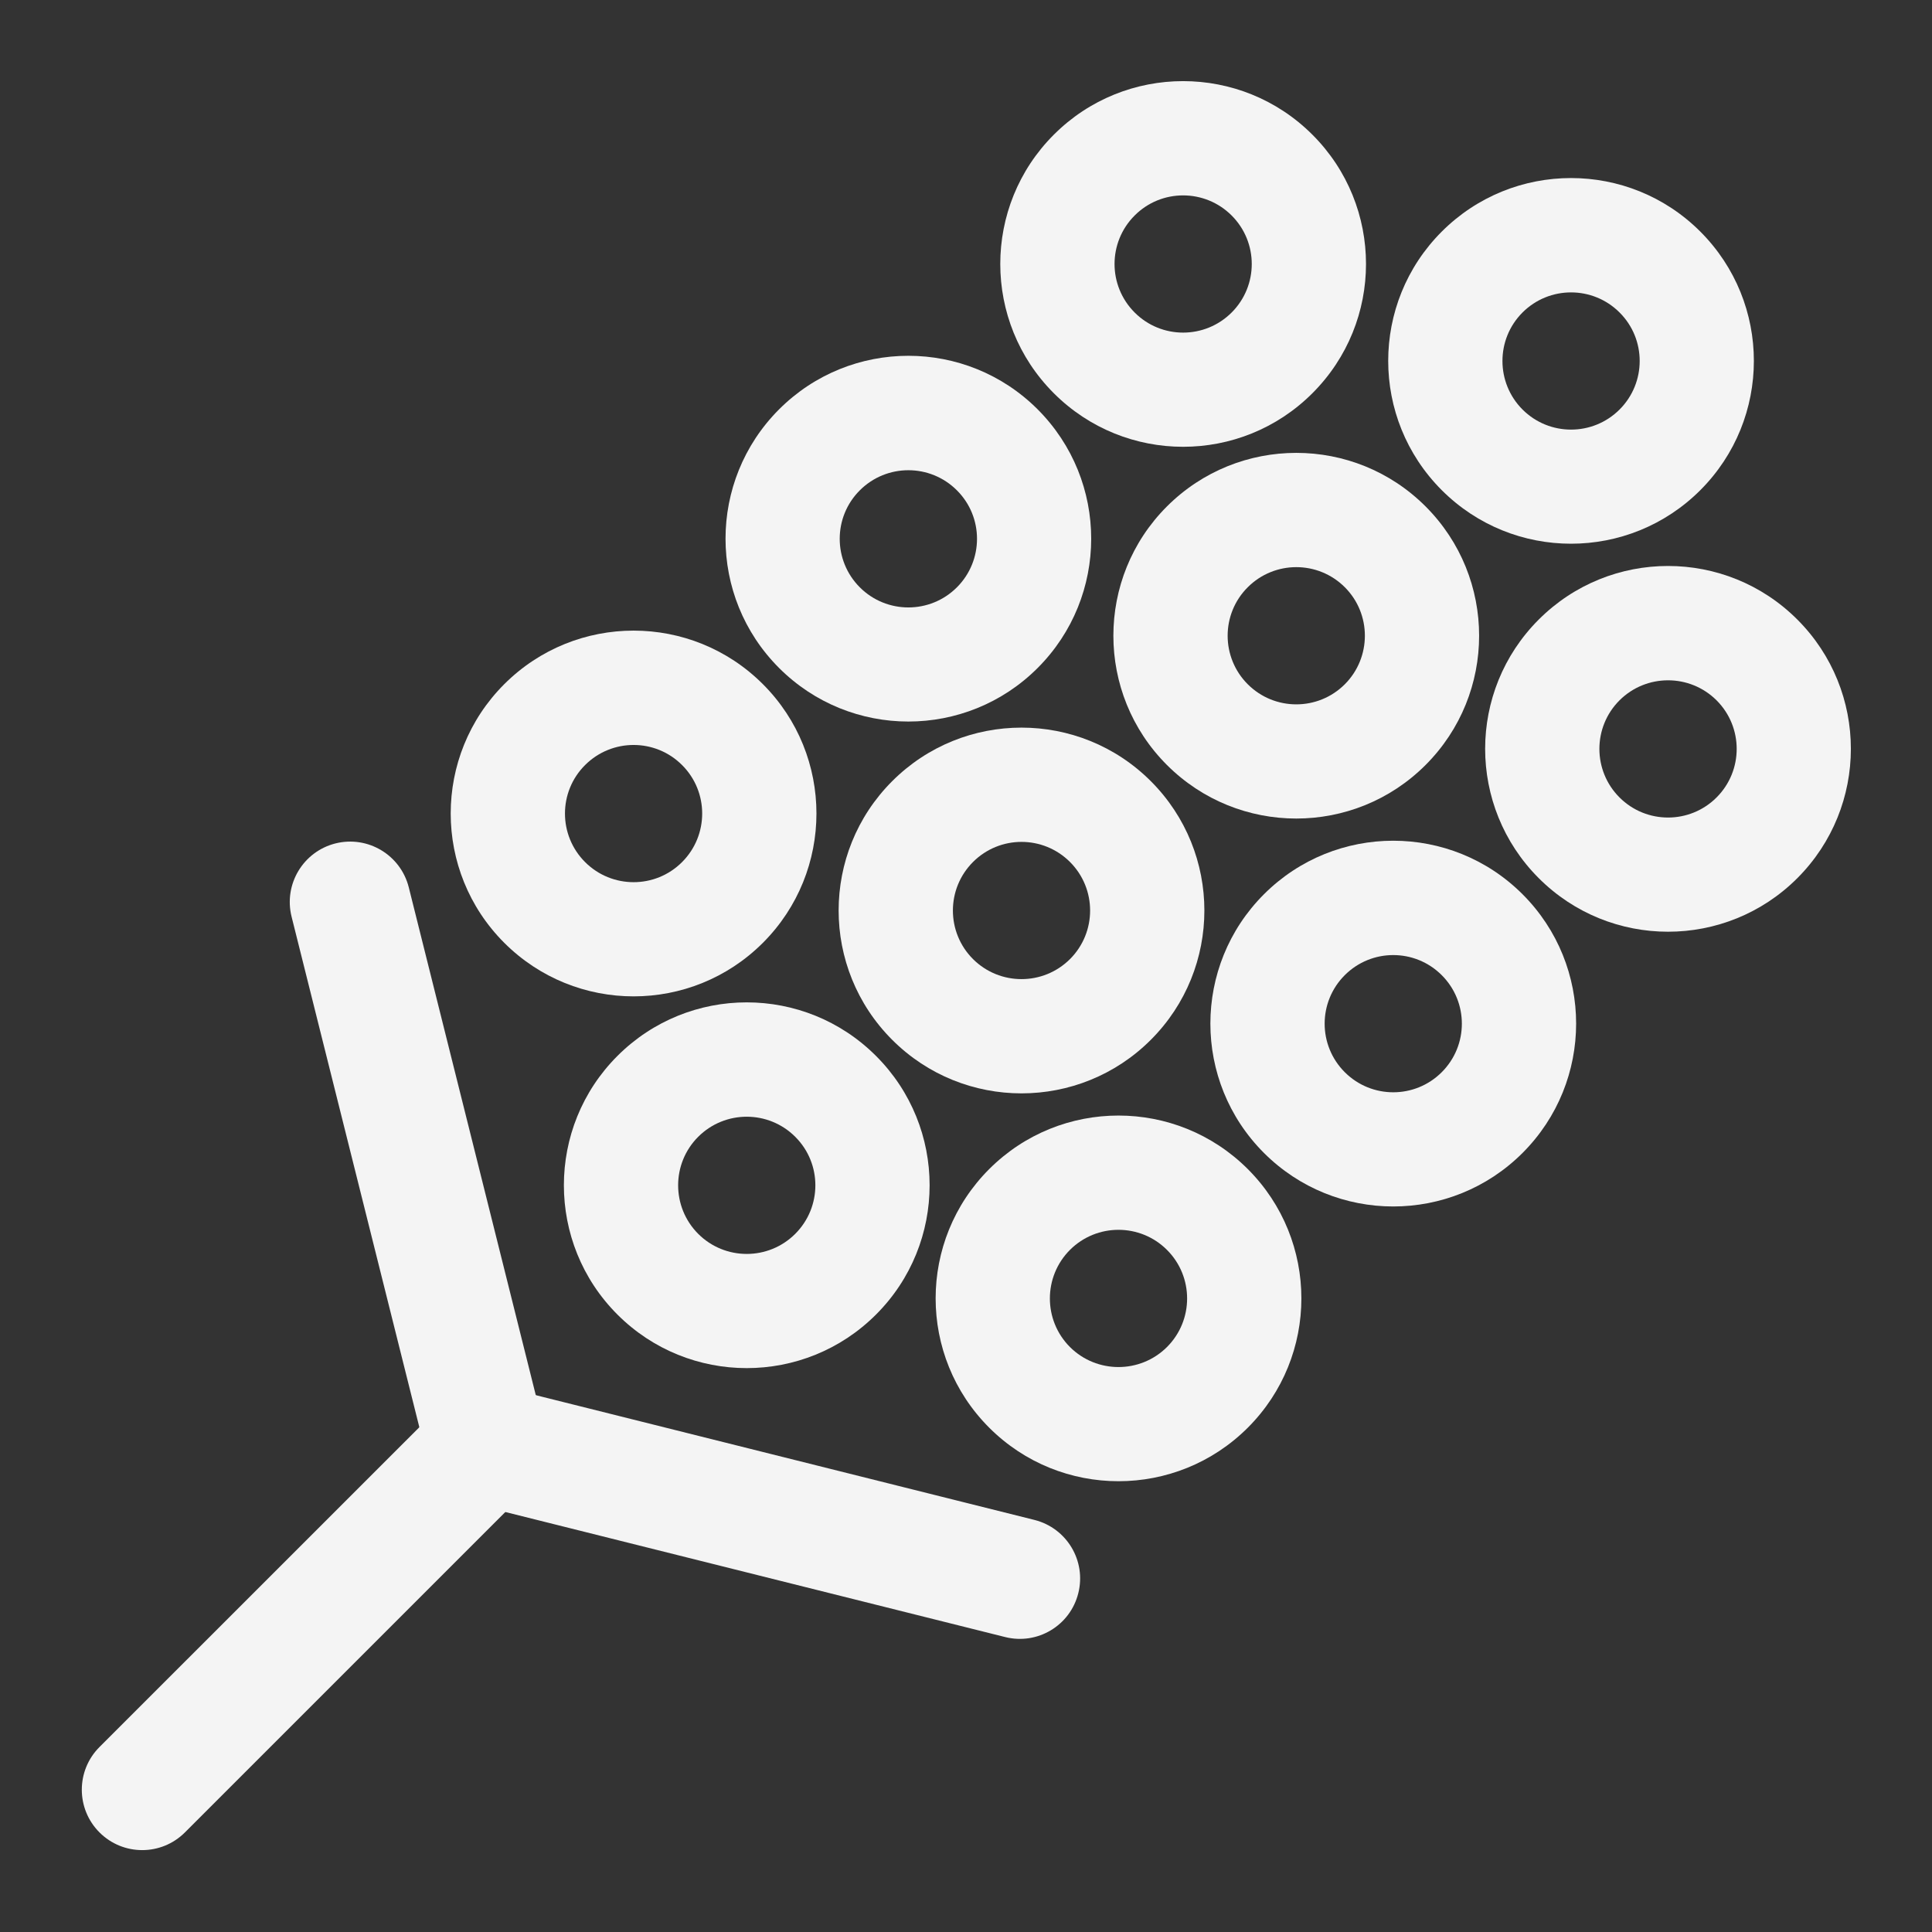
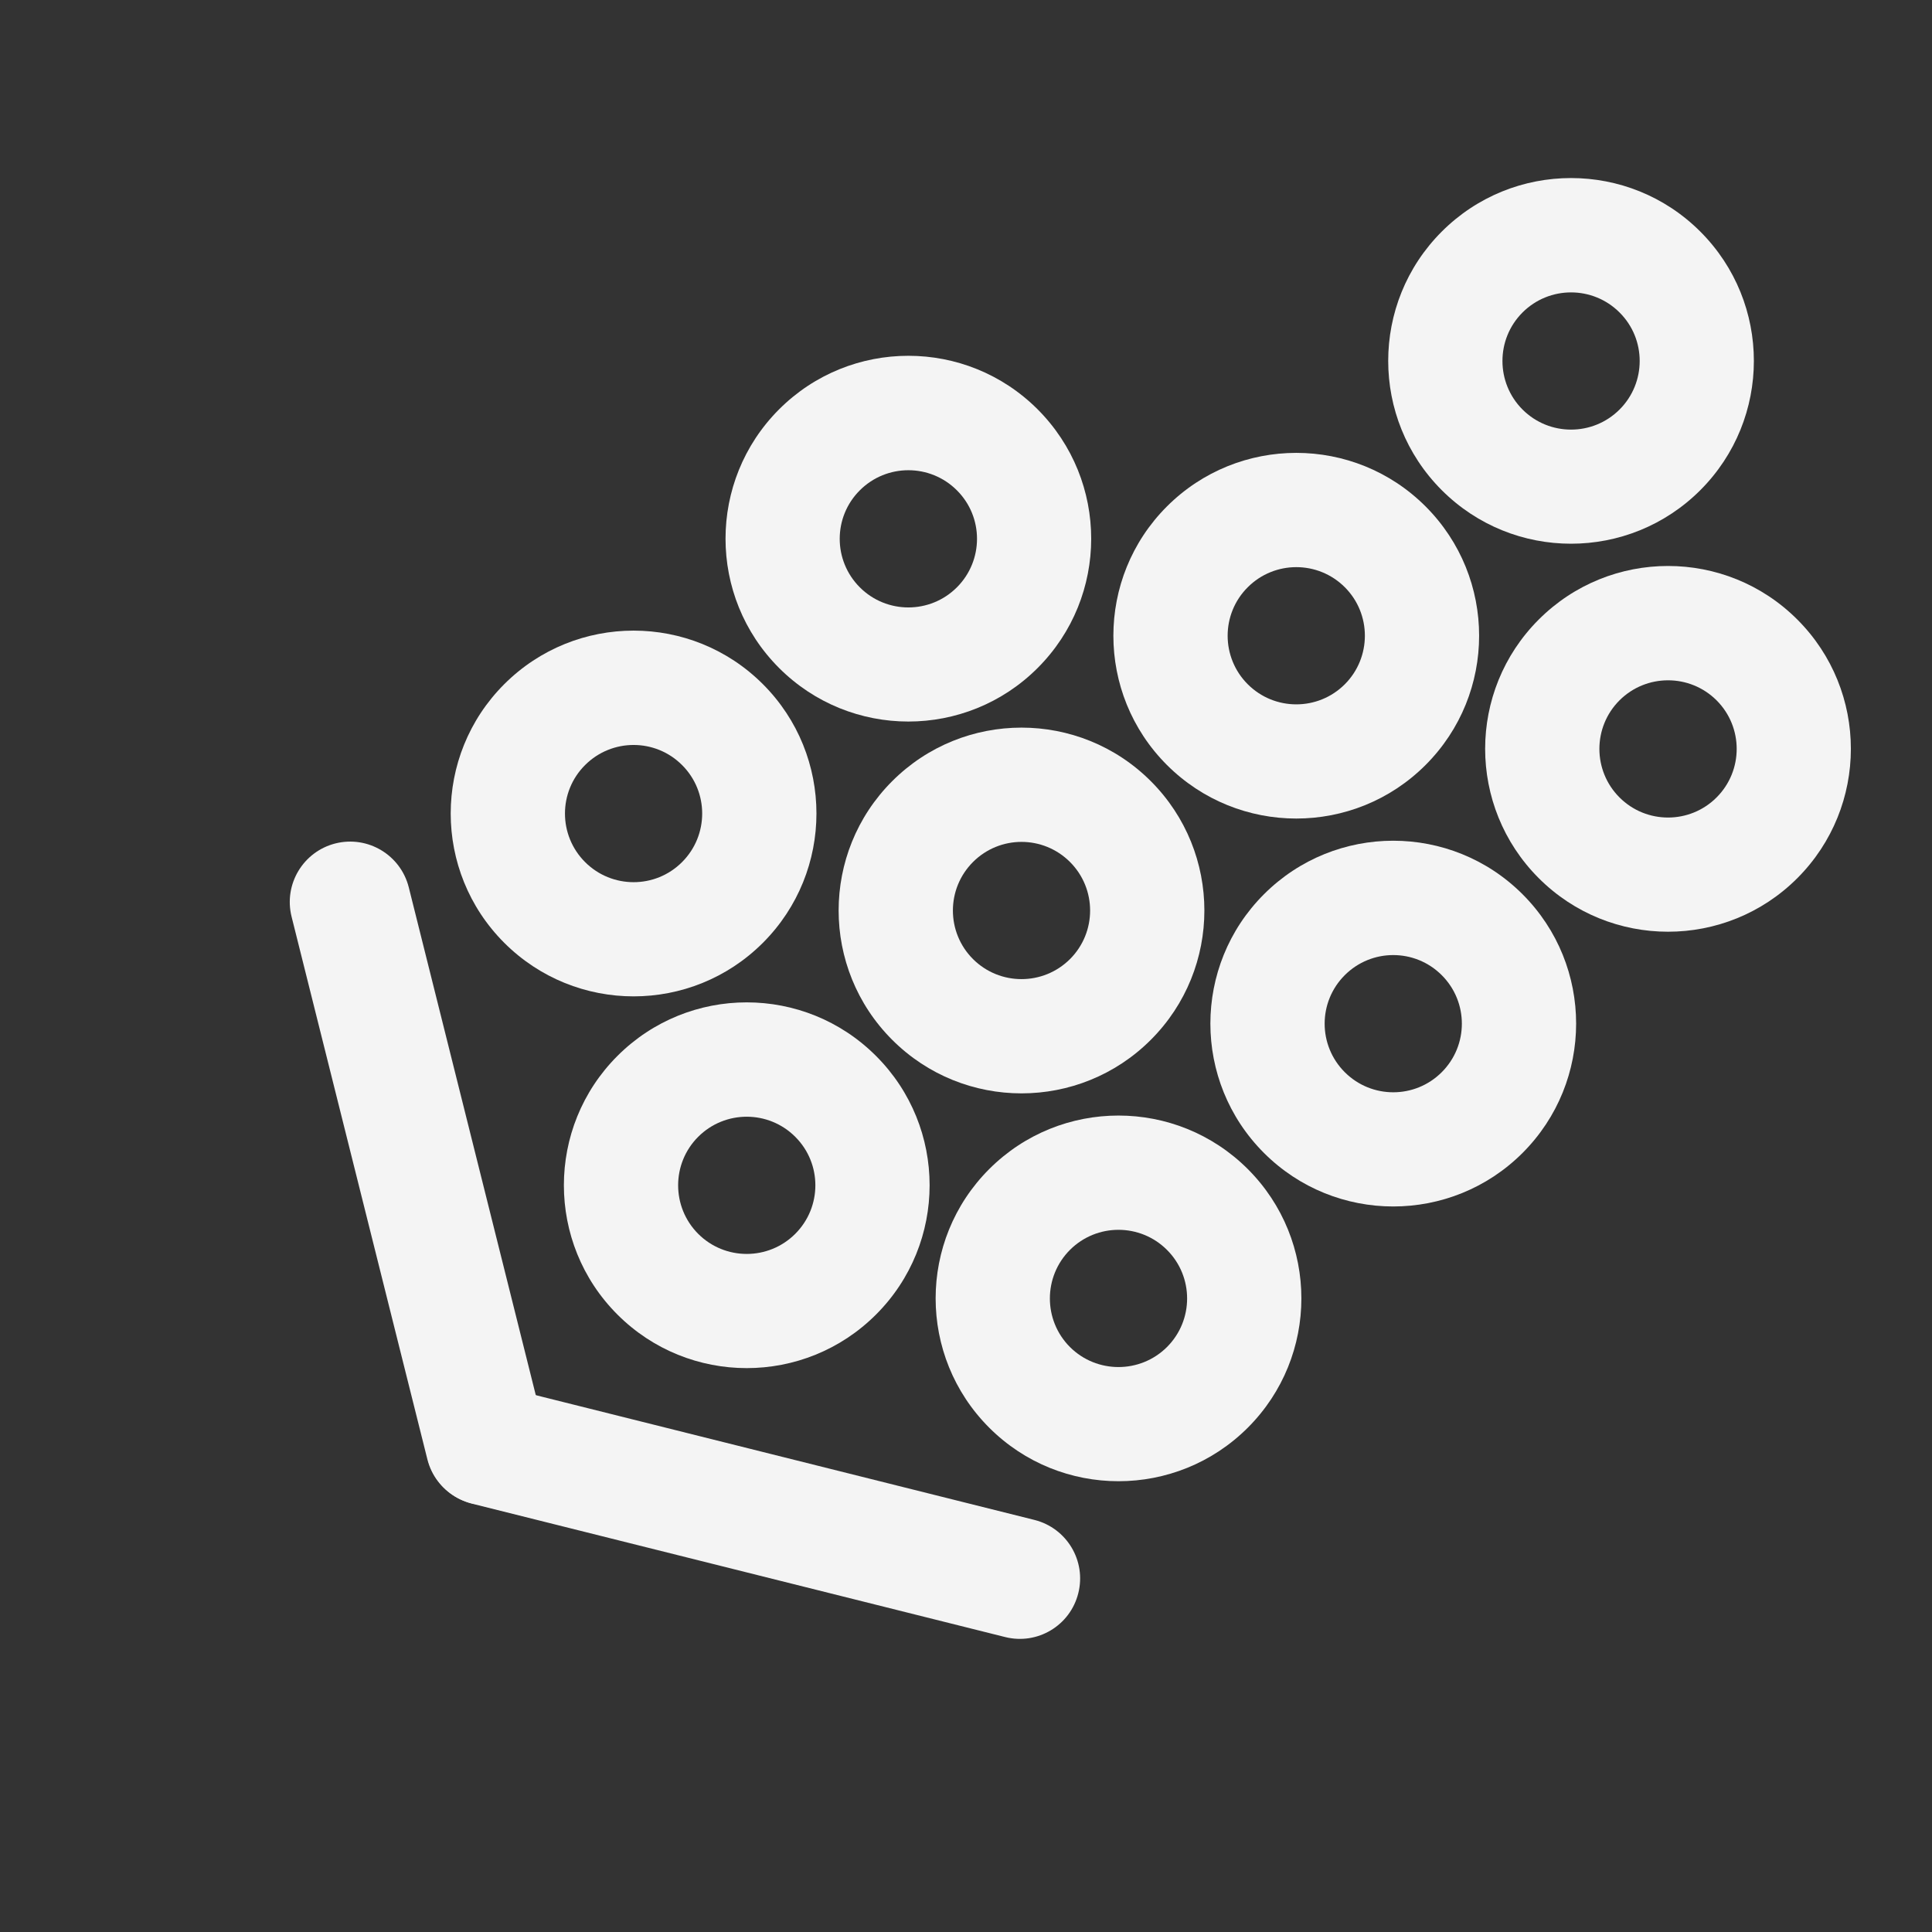
<svg xmlns="http://www.w3.org/2000/svg" width="24" height="24" viewBox="0 0 24 24" fill="none">
  <rect x="0" y="0" width="24" height="24" fill="#333333" stroke="none" />
  <path fill-rule="evenodd" clip-rule="evenodd" d="M7.67 16.33C8.557 17.217 9.995 17.217 10.882 16.33C11.77 15.443 11.77 14.004 10.882 13.117C9.995 12.23 8.557 12.23 7.67 13.117C6.783 14.004 6.783 15.443 7.67 16.33ZM8.673 15.327C9.006 15.66 9.546 15.66 9.879 15.327C10.212 14.994 10.212 14.454 9.879 14.122C9.546 13.789 9.006 13.789 8.673 14.122C8.341 14.454 8.341 14.994 8.673 15.327Z" fill="#F4F4F4" />
  <path fill-rule="evenodd" clip-rule="evenodd" d="M11.083 12.917C11.97 13.804 13.409 13.804 14.296 12.917C15.183 12.03 15.183 10.591 14.296 9.704C13.409 8.817 11.97 8.817 11.083 9.704C10.196 10.591 10.196 12.03 11.083 12.917ZM12.087 11.914C12.42 12.246 12.959 12.246 13.292 11.914C13.625 11.581 13.625 11.041 13.292 10.708C12.959 10.375 12.42 10.375 12.087 10.708C11.754 11.041 11.754 11.581 12.087 11.914Z" fill="#F4F4F4" />
  <path fill-rule="evenodd" clip-rule="evenodd" d="M14.496 9.503C15.384 10.39 16.822 10.39 17.709 9.503C18.596 8.616 18.596 7.178 17.709 6.291C16.822 5.404 15.384 5.404 14.496 6.291C13.609 7.178 13.609 8.616 14.496 9.503ZM15.5 8.5C15.833 8.833 16.373 8.833 16.706 8.5C17.038 8.167 17.038 7.627 16.706 7.295C16.373 6.962 15.833 6.962 15.5 7.295C15.167 7.627 15.167 8.167 15.5 8.5Z" fill="#F4F4F4" />
  <path fill-rule="evenodd" clip-rule="evenodd" d="M17.91 6.089C18.797 6.976 20.235 6.976 21.122 6.089C22.009 5.202 22.009 3.764 21.122 2.877C20.235 1.99 18.797 1.99 17.91 2.877C17.023 3.764 17.023 5.202 17.91 6.089ZM18.913 5.087C19.246 5.42 19.786 5.42 20.119 5.087C20.452 4.754 20.452 4.214 20.119 3.882C19.786 3.549 19.246 3.549 18.913 3.882C18.581 4.214 18.581 4.754 18.913 5.087Z" fill="#F4F4F4" />
  <path fill-rule="evenodd" clip-rule="evenodd" d="M15.701 14.322C16.588 15.209 18.027 15.209 18.914 14.322C19.801 13.435 19.801 11.996 18.914 11.109C18.027 10.222 16.588 10.222 15.701 11.109C14.814 11.996 14.814 13.435 15.701 14.322ZM16.705 13.319C17.038 13.652 17.577 13.652 17.91 13.319C18.243 12.986 18.243 12.447 17.91 12.114C17.577 11.781 17.038 11.781 16.705 12.114C16.372 12.447 16.372 12.986 16.705 13.319Z" fill="#F4F4F4" />
  <path fill-rule="evenodd" clip-rule="evenodd" d="M19.115 10.909C20.002 11.796 21.44 11.796 22.327 10.909C23.214 10.021 23.214 8.583 22.327 7.696C21.44 6.809 20.002 6.809 19.115 7.696C18.227 8.583 18.227 10.021 19.115 10.909ZM20.118 9.906C20.451 10.239 20.991 10.239 21.324 9.906C21.657 9.573 21.657 9.033 21.324 8.7C20.991 8.368 20.451 8.368 20.118 8.7C19.785 9.033 19.785 9.573 20.118 9.906Z" fill="#F4F4F4" />
  <path fill-rule="evenodd" clip-rule="evenodd" d="M9.678 8.298C10.565 9.185 12.003 9.185 12.89 8.298C13.777 7.411 13.777 5.973 12.89 5.085C12.003 4.198 10.565 4.198 9.678 5.085C8.791 5.973 8.791 7.411 9.678 8.298ZM10.681 7.296C11.014 7.629 11.554 7.629 11.887 7.296C12.22 6.963 12.22 6.423 11.887 6.091C11.554 5.758 11.014 5.758 10.681 6.091C10.348 6.423 10.348 6.963 10.681 7.296Z" fill="#F4F4F4" />
-   <path fill-rule="evenodd" clip-rule="evenodd" d="M13.091 4.885C13.978 5.772 15.416 5.772 16.303 4.885C17.191 3.998 17.191 2.56 16.303 1.673C15.416 0.786 13.978 0.786 13.091 1.673C12.204 2.56 12.204 3.998 13.091 4.885ZM14.095 3.882C14.427 4.215 14.967 4.215 15.3 3.882C15.633 3.549 15.633 3.01 15.3 2.677C14.967 2.344 14.427 2.344 14.095 2.677C13.762 3.01 13.762 3.549 14.095 3.882Z" fill="#F4F4F4" />
  <path fill-rule="evenodd" clip-rule="evenodd" d="M12.288 17.735C13.175 18.622 14.613 18.622 15.501 17.735C16.388 16.848 16.388 15.41 15.501 14.523C14.613 13.636 13.175 13.636 12.288 14.523C11.401 15.41 11.401 16.848 12.288 17.735ZM13.291 16.733C13.624 17.065 14.164 17.065 14.497 16.733C14.83 16.4 14.83 15.86 14.497 15.527C14.164 15.194 13.624 15.194 13.291 15.527C12.959 15.86 12.959 16.4 13.291 16.733Z" fill="#F4F4F4" />
  <path fill-rule="evenodd" clip-rule="evenodd" d="M6.264 11.712C7.152 12.599 8.59 12.599 9.477 11.712C10.364 10.825 10.364 9.386 9.477 8.499C8.59 7.612 7.152 7.612 6.264 8.499C5.377 9.386 5.377 10.825 6.264 11.712ZM7.268 10.709C7.601 11.042 8.141 11.042 8.473 10.709C8.806 10.376 8.806 9.836 8.473 9.504C8.141 9.171 7.601 9.171 7.268 9.504C6.935 9.836 6.935 10.376 7.268 10.709Z" fill="#F4F4F4" />
-   <path d="M5.515 17.424C5.808 17.131 6.283 17.131 6.576 17.424C6.869 17.716 6.869 18.191 6.576 18.484L2.297 22.763C2.004 23.056 1.529 23.056 1.236 22.763C0.943 22.47 0.943 21.995 1.236 21.702L5.515 17.424Z" fill="#F4F4F4" />
  <path d="M5.863 18.679C5.461 18.578 5.216 18.171 5.317 17.769C5.418 17.367 5.825 17.123 6.227 17.224L12.85 18.881C13.252 18.982 13.496 19.389 13.395 19.791C13.295 20.193 12.888 20.437 12.486 20.336L5.863 18.679Z" fill="#F4F4F4" />
  <path d="M5.309 18.128C5.41 18.53 5.817 18.774 6.219 18.674C6.621 18.573 6.865 18.166 6.764 17.764L5.078 11.023C4.977 10.621 4.57 10.377 4.168 10.477C3.766 10.578 3.522 10.985 3.622 11.387L5.309 18.128Z" fill="#F4F4F4" />
</svg>